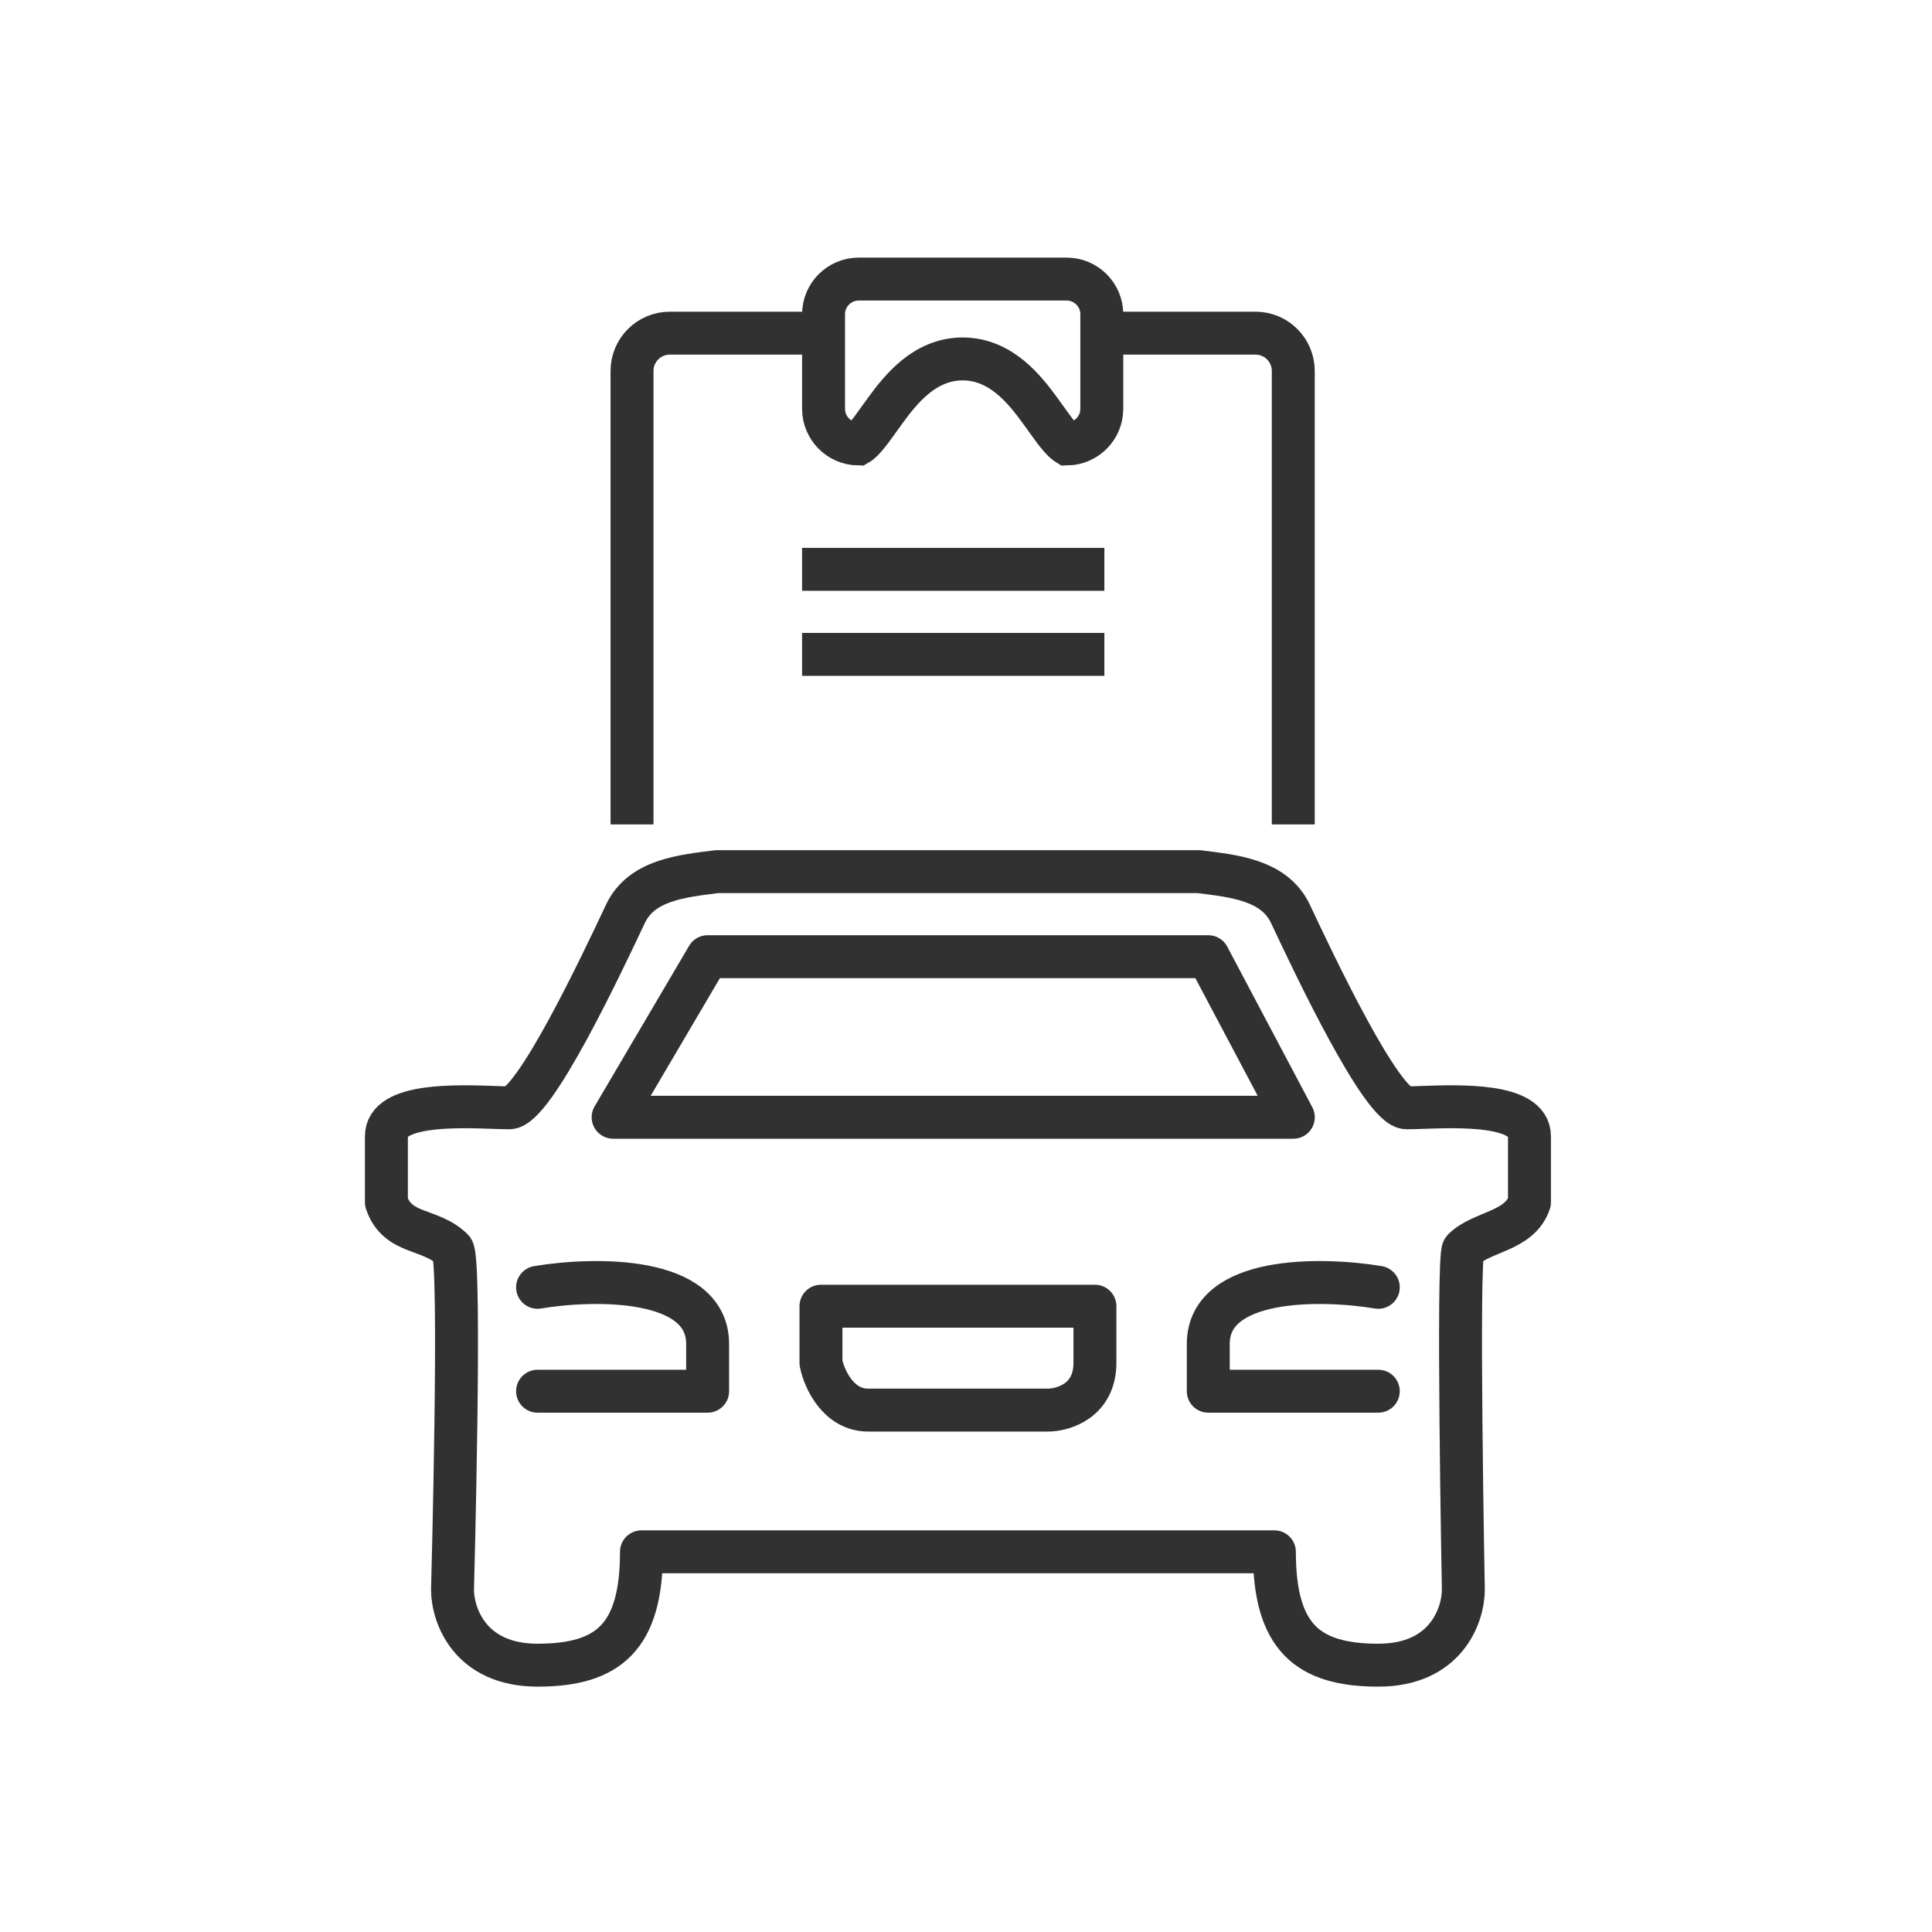
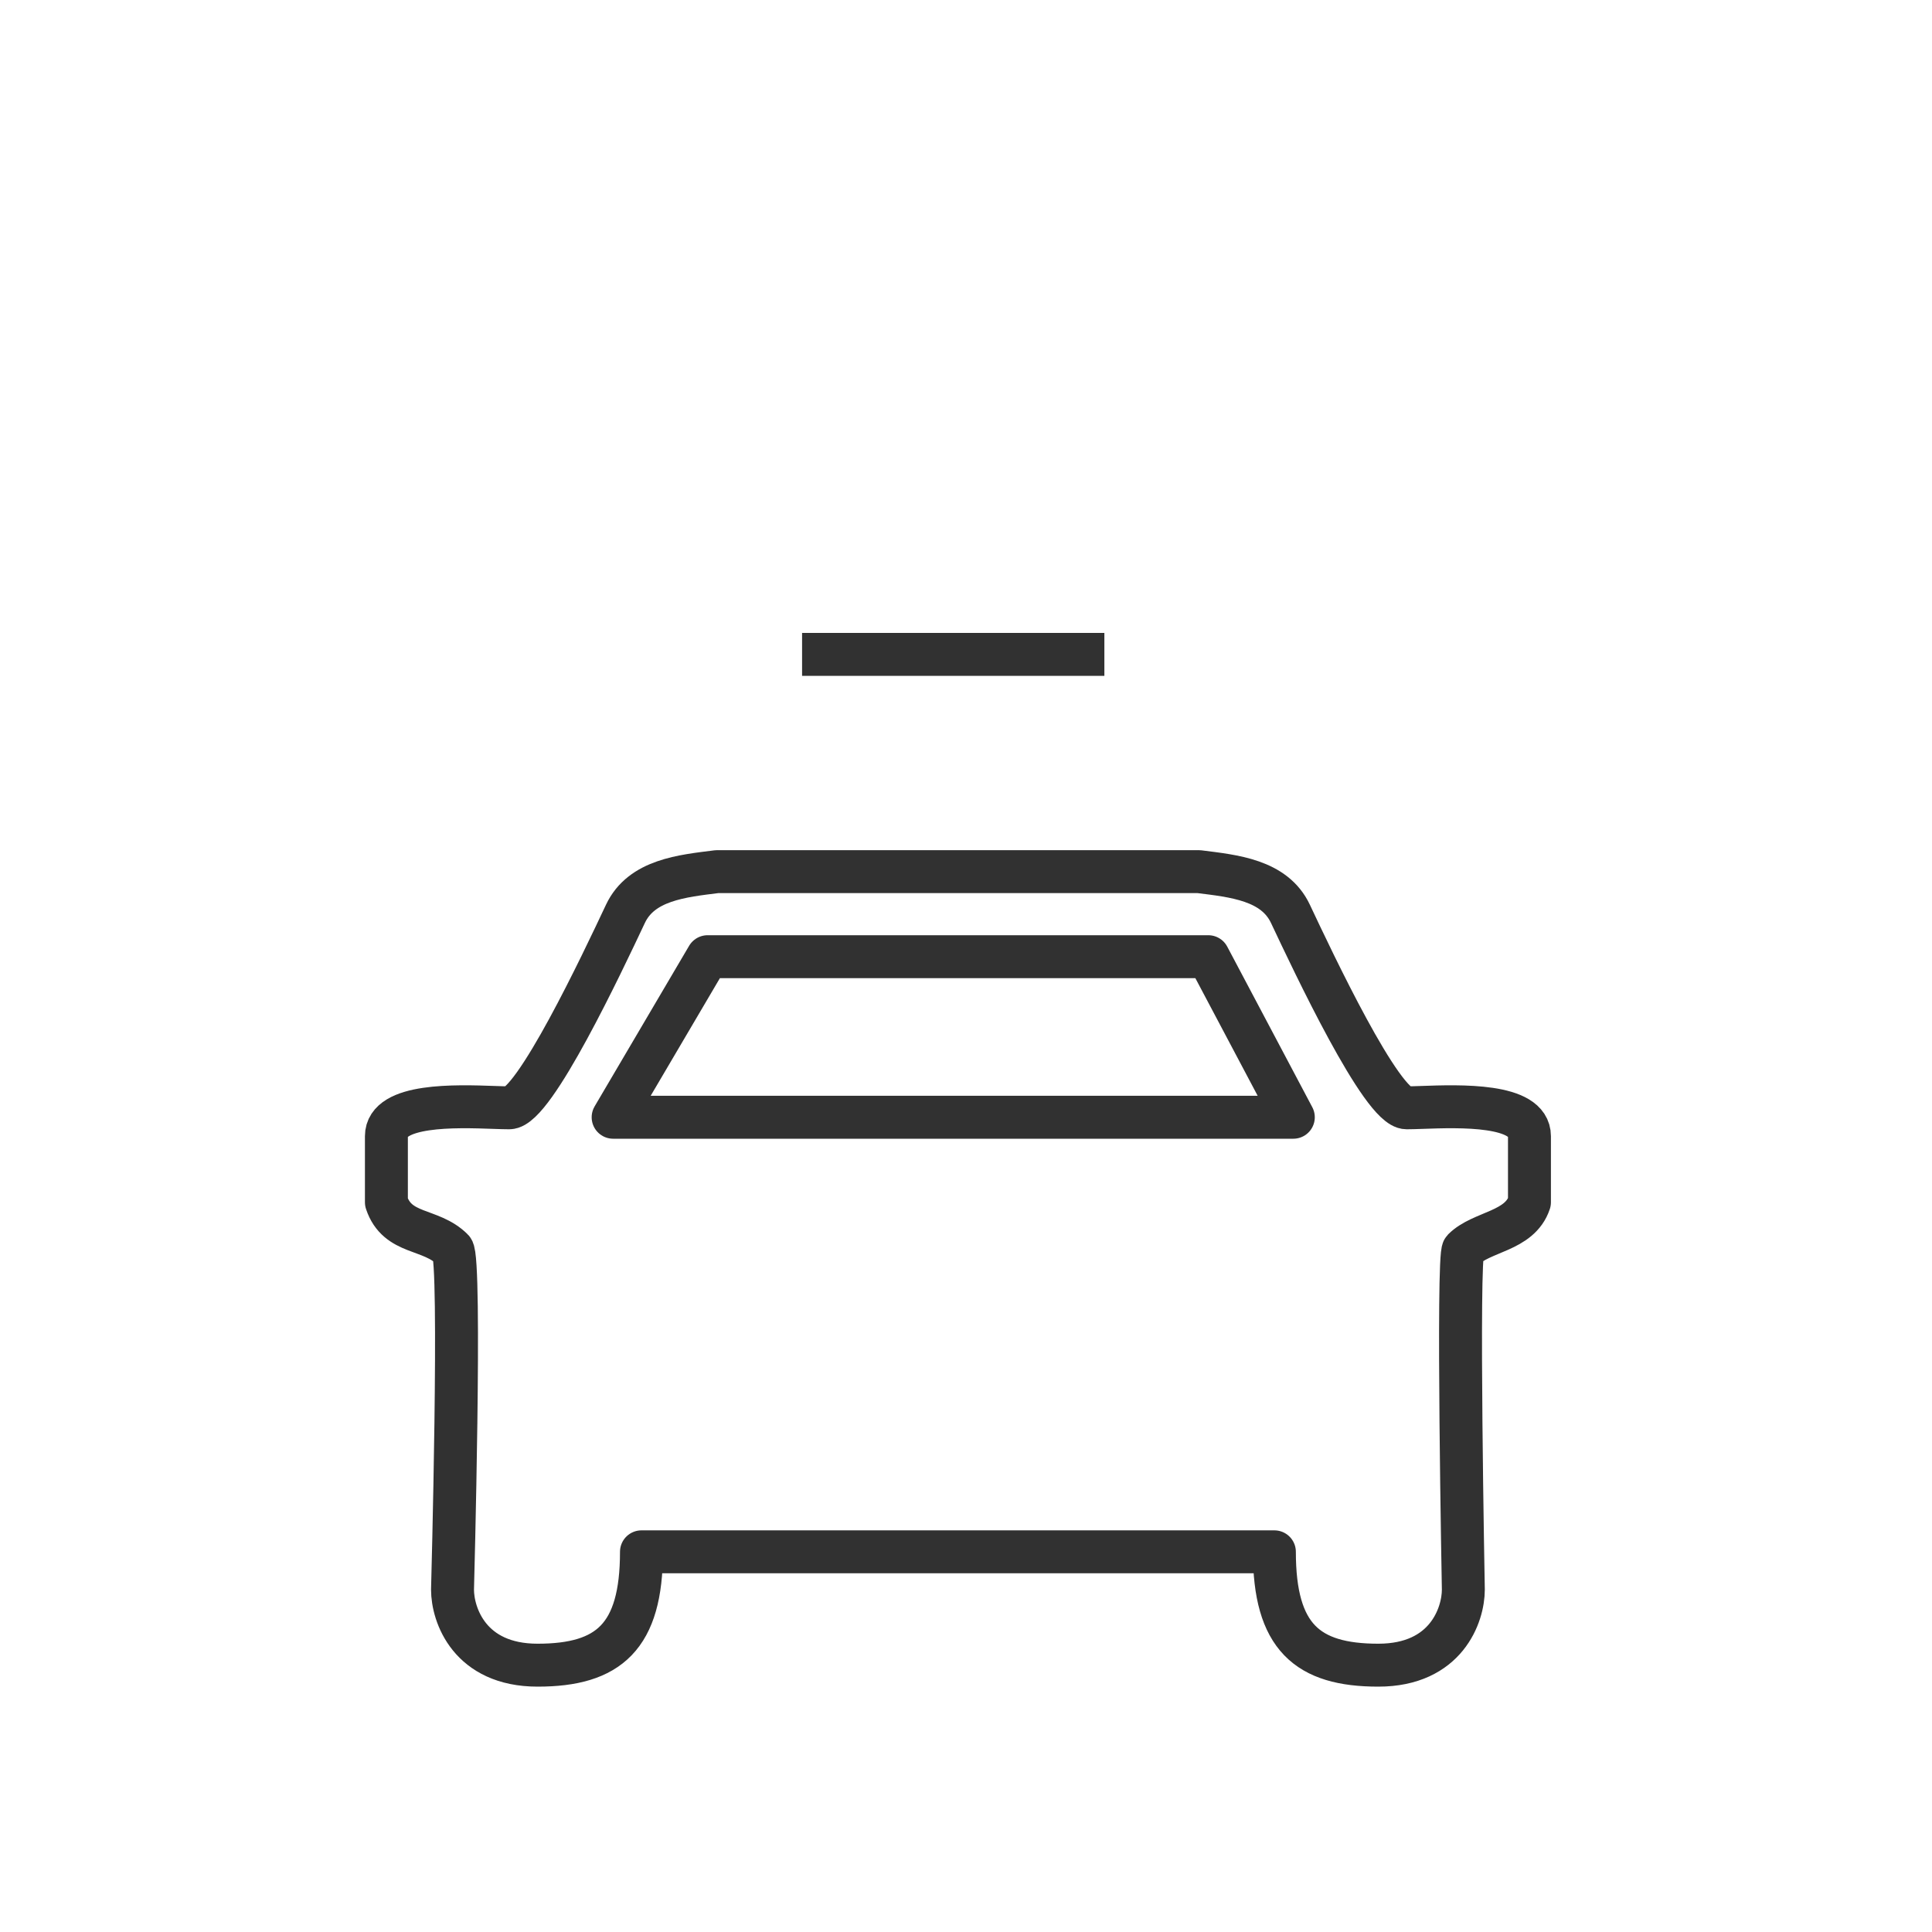
<svg xmlns="http://www.w3.org/2000/svg" width="45" height="45" viewBox="0 0 45 45" fill="none">
  <rect width="45" height="45" fill="white" />
  <path d="M10.54 29.104C10.75 29.313 10.54 37.025 10.54 37.025C10.54 37.612 10.936 38.785 12.521 38.785C14.178 38.785 14.941 38.125 14.941 36.145H29.683C29.683 38.125 30.446 38.785 32.104 38.785C33.688 38.785 34.084 37.612 34.084 37.025C34.084 37.025 33.937 29.25 34.084 29.104C34.514 28.674 35.395 28.691 35.624 28.003V26.463C35.624 25.706 33.995 25.763 33.12 25.794C32.978 25.799 32.856 25.803 32.764 25.803C32.184 25.803 30.588 22.413 30.057 21.286C29.684 20.493 28.733 20.404 27.923 20.302H16.701C15.891 20.404 14.94 20.493 14.567 21.286C14.036 22.413 12.44 25.803 11.86 25.803C11.768 25.803 11.646 25.799 11.504 25.794C10.629 25.763 9 25.706 9 26.463V28.003C9.258 28.778 10.028 28.591 10.54 29.104Z" stroke="#313131" stroke-linecap="round" stroke-linejoin="round" />
  <path d="M30.124 26.023H14.281L16.482 22.283H28.143L30.124 26.023Z" stroke="#313131" stroke-linecap="round" stroke-linejoin="round" />
-   <path d="M12.521 29.984C13.842 29.764 16.482 29.72 16.482 31.304V32.404H12.521M19.122 30.424V31.744C19.196 32.111 19.519 32.844 20.223 32.844C20.927 32.844 23.303 32.844 24.403 32.844C24.77 32.844 25.503 32.624 25.503 31.744C25.503 30.864 25.503 30.497 25.503 30.424H19.122Z" stroke="#313131" stroke-linecap="round" stroke-linejoin="round" />
-   <path d="M32.103 29.984C30.783 29.764 28.143 29.72 28.143 31.304C28.143 31.964 28.143 32.404 28.143 32.404H32.103" stroke="#313131" stroke-linecap="round" stroke-linejoin="round" />
-   <path d="M30.123 19.202V8.64C30.123 8.154 29.729 7.76 29.243 7.76H25.942M14.721 19.202V8.64C14.721 8.154 15.115 7.76 15.601 7.76H18.901" stroke="#313131" />
-   <path d="M20.002 6.5H24.843C25.296 6.5 25.663 6.867 25.663 7.32V9.521C25.663 9.968 25.305 10.332 24.859 10.341C24.846 10.333 24.796 10.304 24.702 10.198C24.598 10.082 24.498 9.942 24.375 9.77C24.328 9.704 24.277 9.632 24.221 9.556C24.037 9.304 23.81 9.012 23.529 8.783C23.242 8.548 22.875 8.36 22.422 8.36C21.969 8.36 21.603 8.548 21.315 8.783C21.035 9.012 20.807 9.304 20.624 9.556C20.568 9.632 20.517 9.704 20.469 9.77C20.346 9.942 20.247 10.082 20.143 10.198C20.049 10.304 19.999 10.333 19.985 10.341C19.54 10.332 19.182 9.968 19.182 9.521V7.32C19.182 6.867 19.549 6.5 20.002 6.5Z" stroke="#313131" />
-   <path d="M18.682 13.261H25.723" stroke="#313131" />
  <path d="M18.682 15.242H25.723" stroke="#313131" />
</svg>